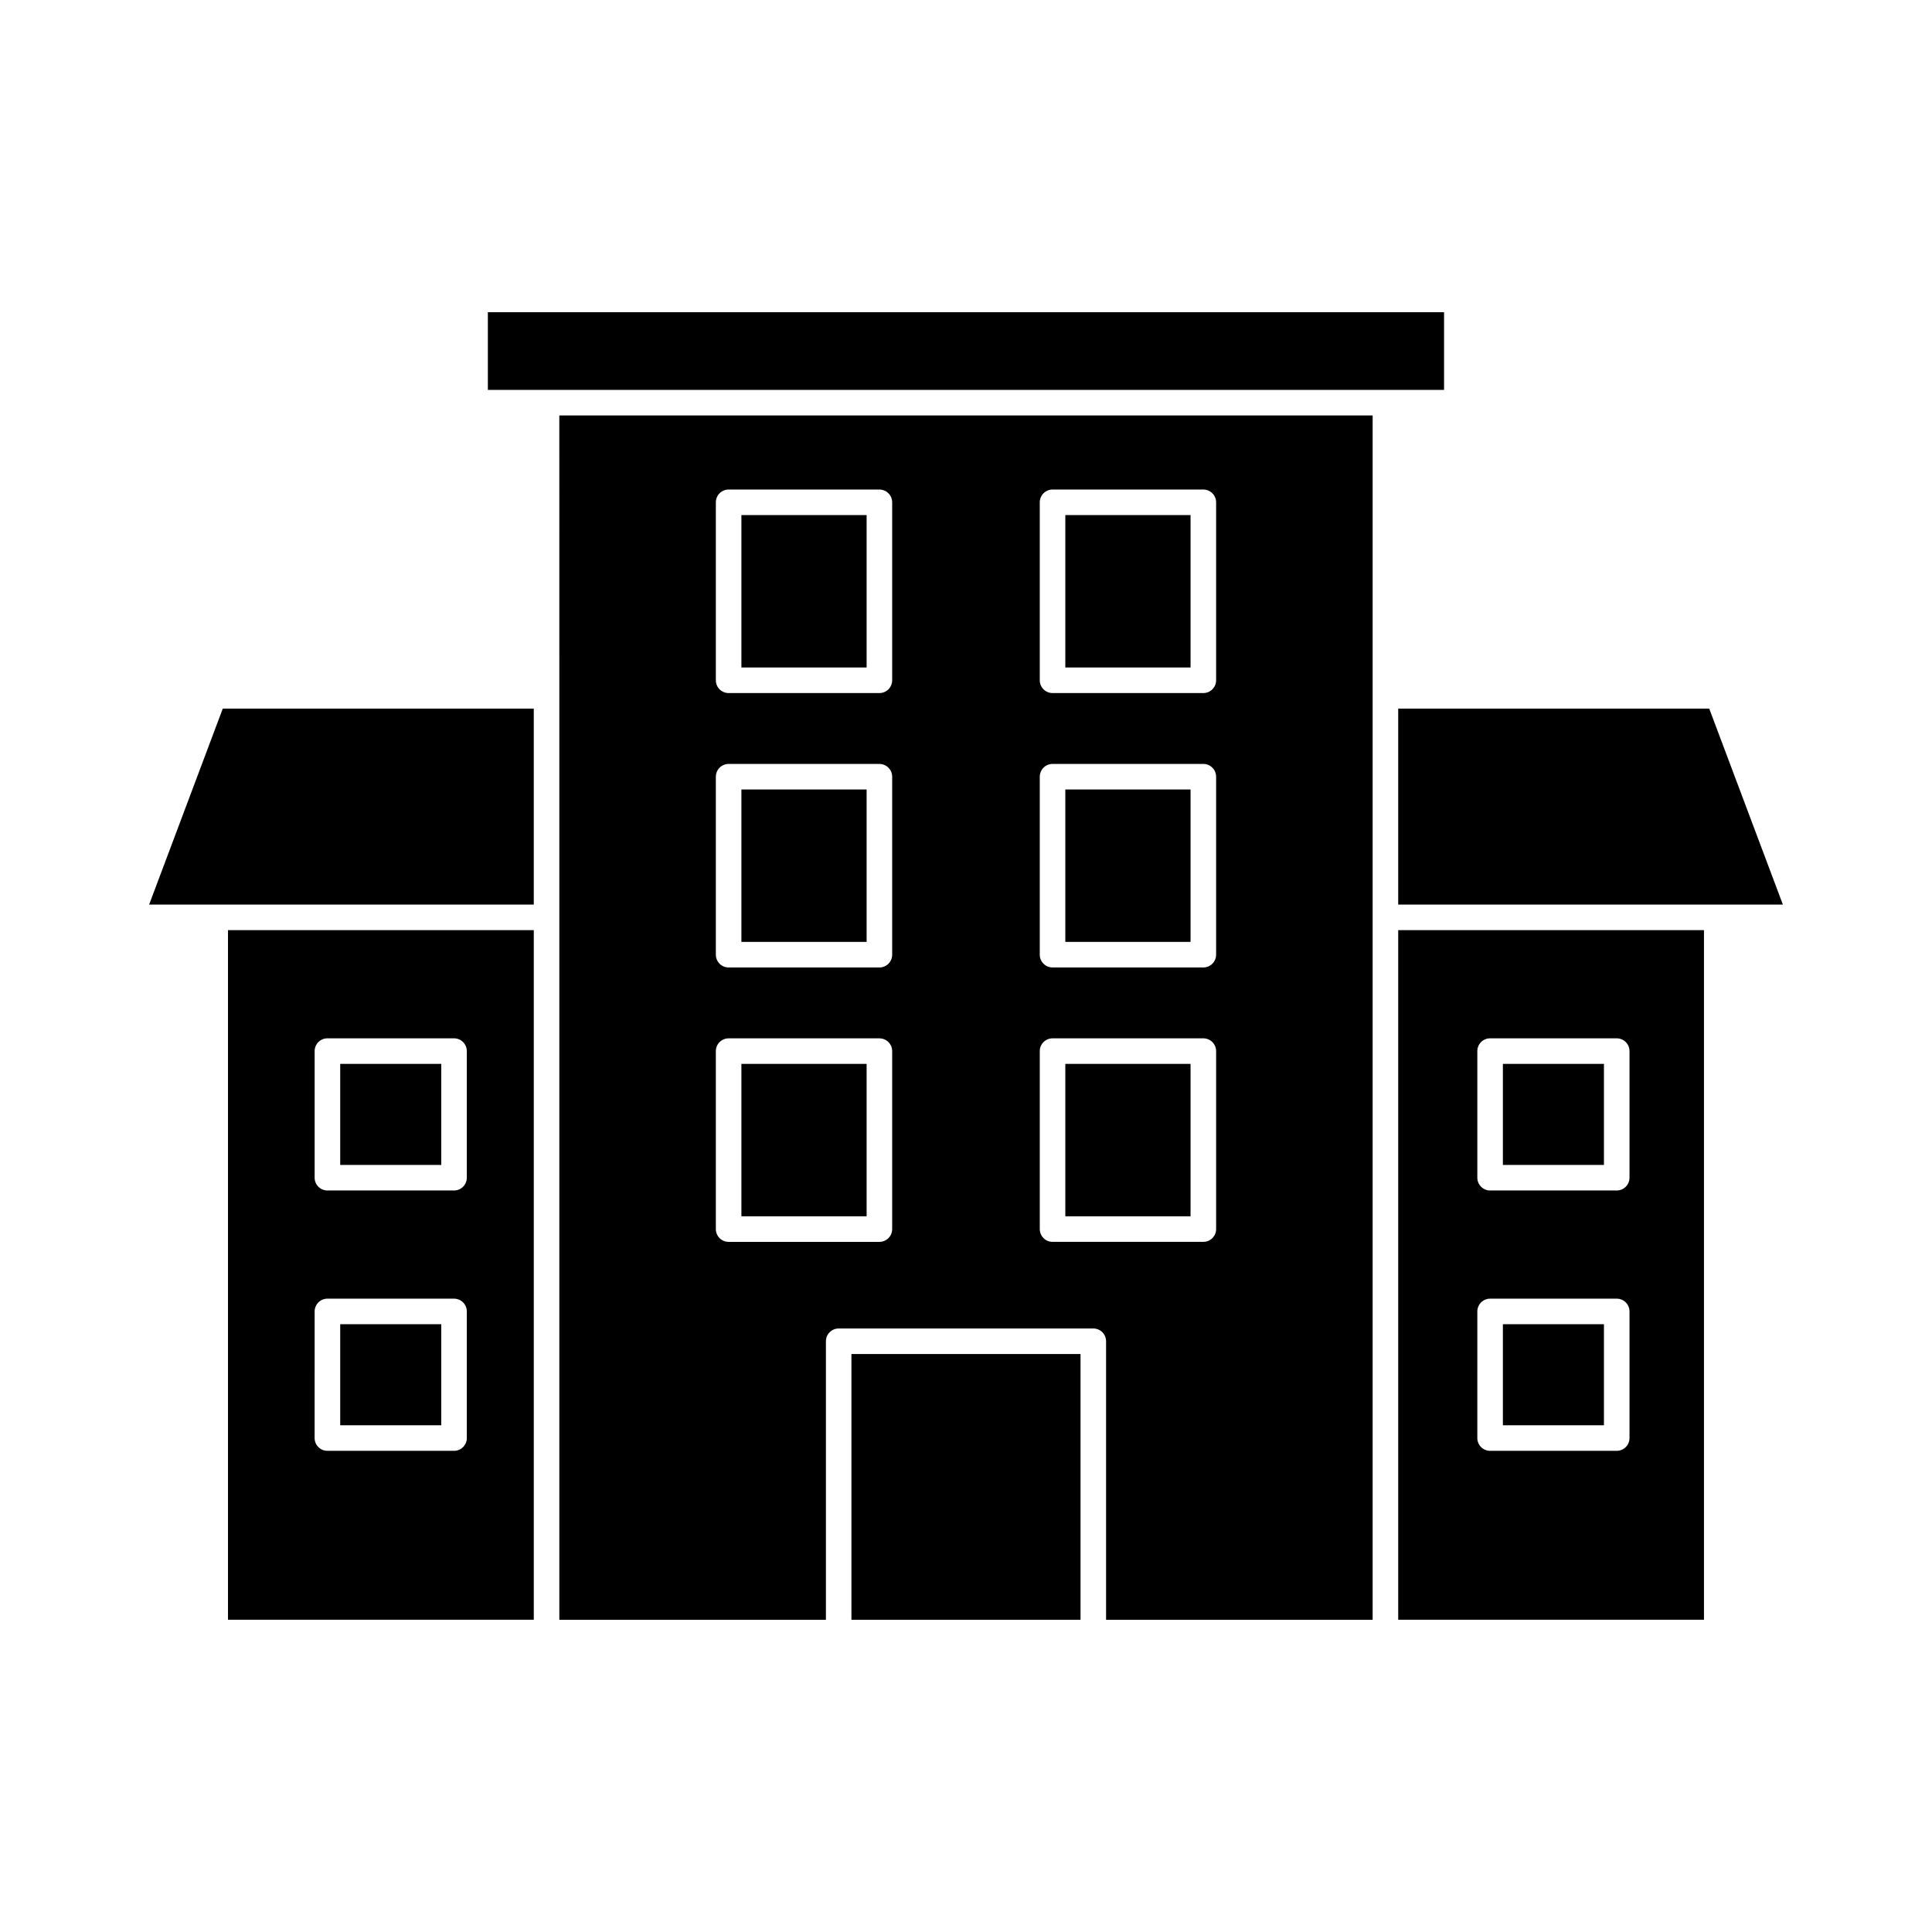
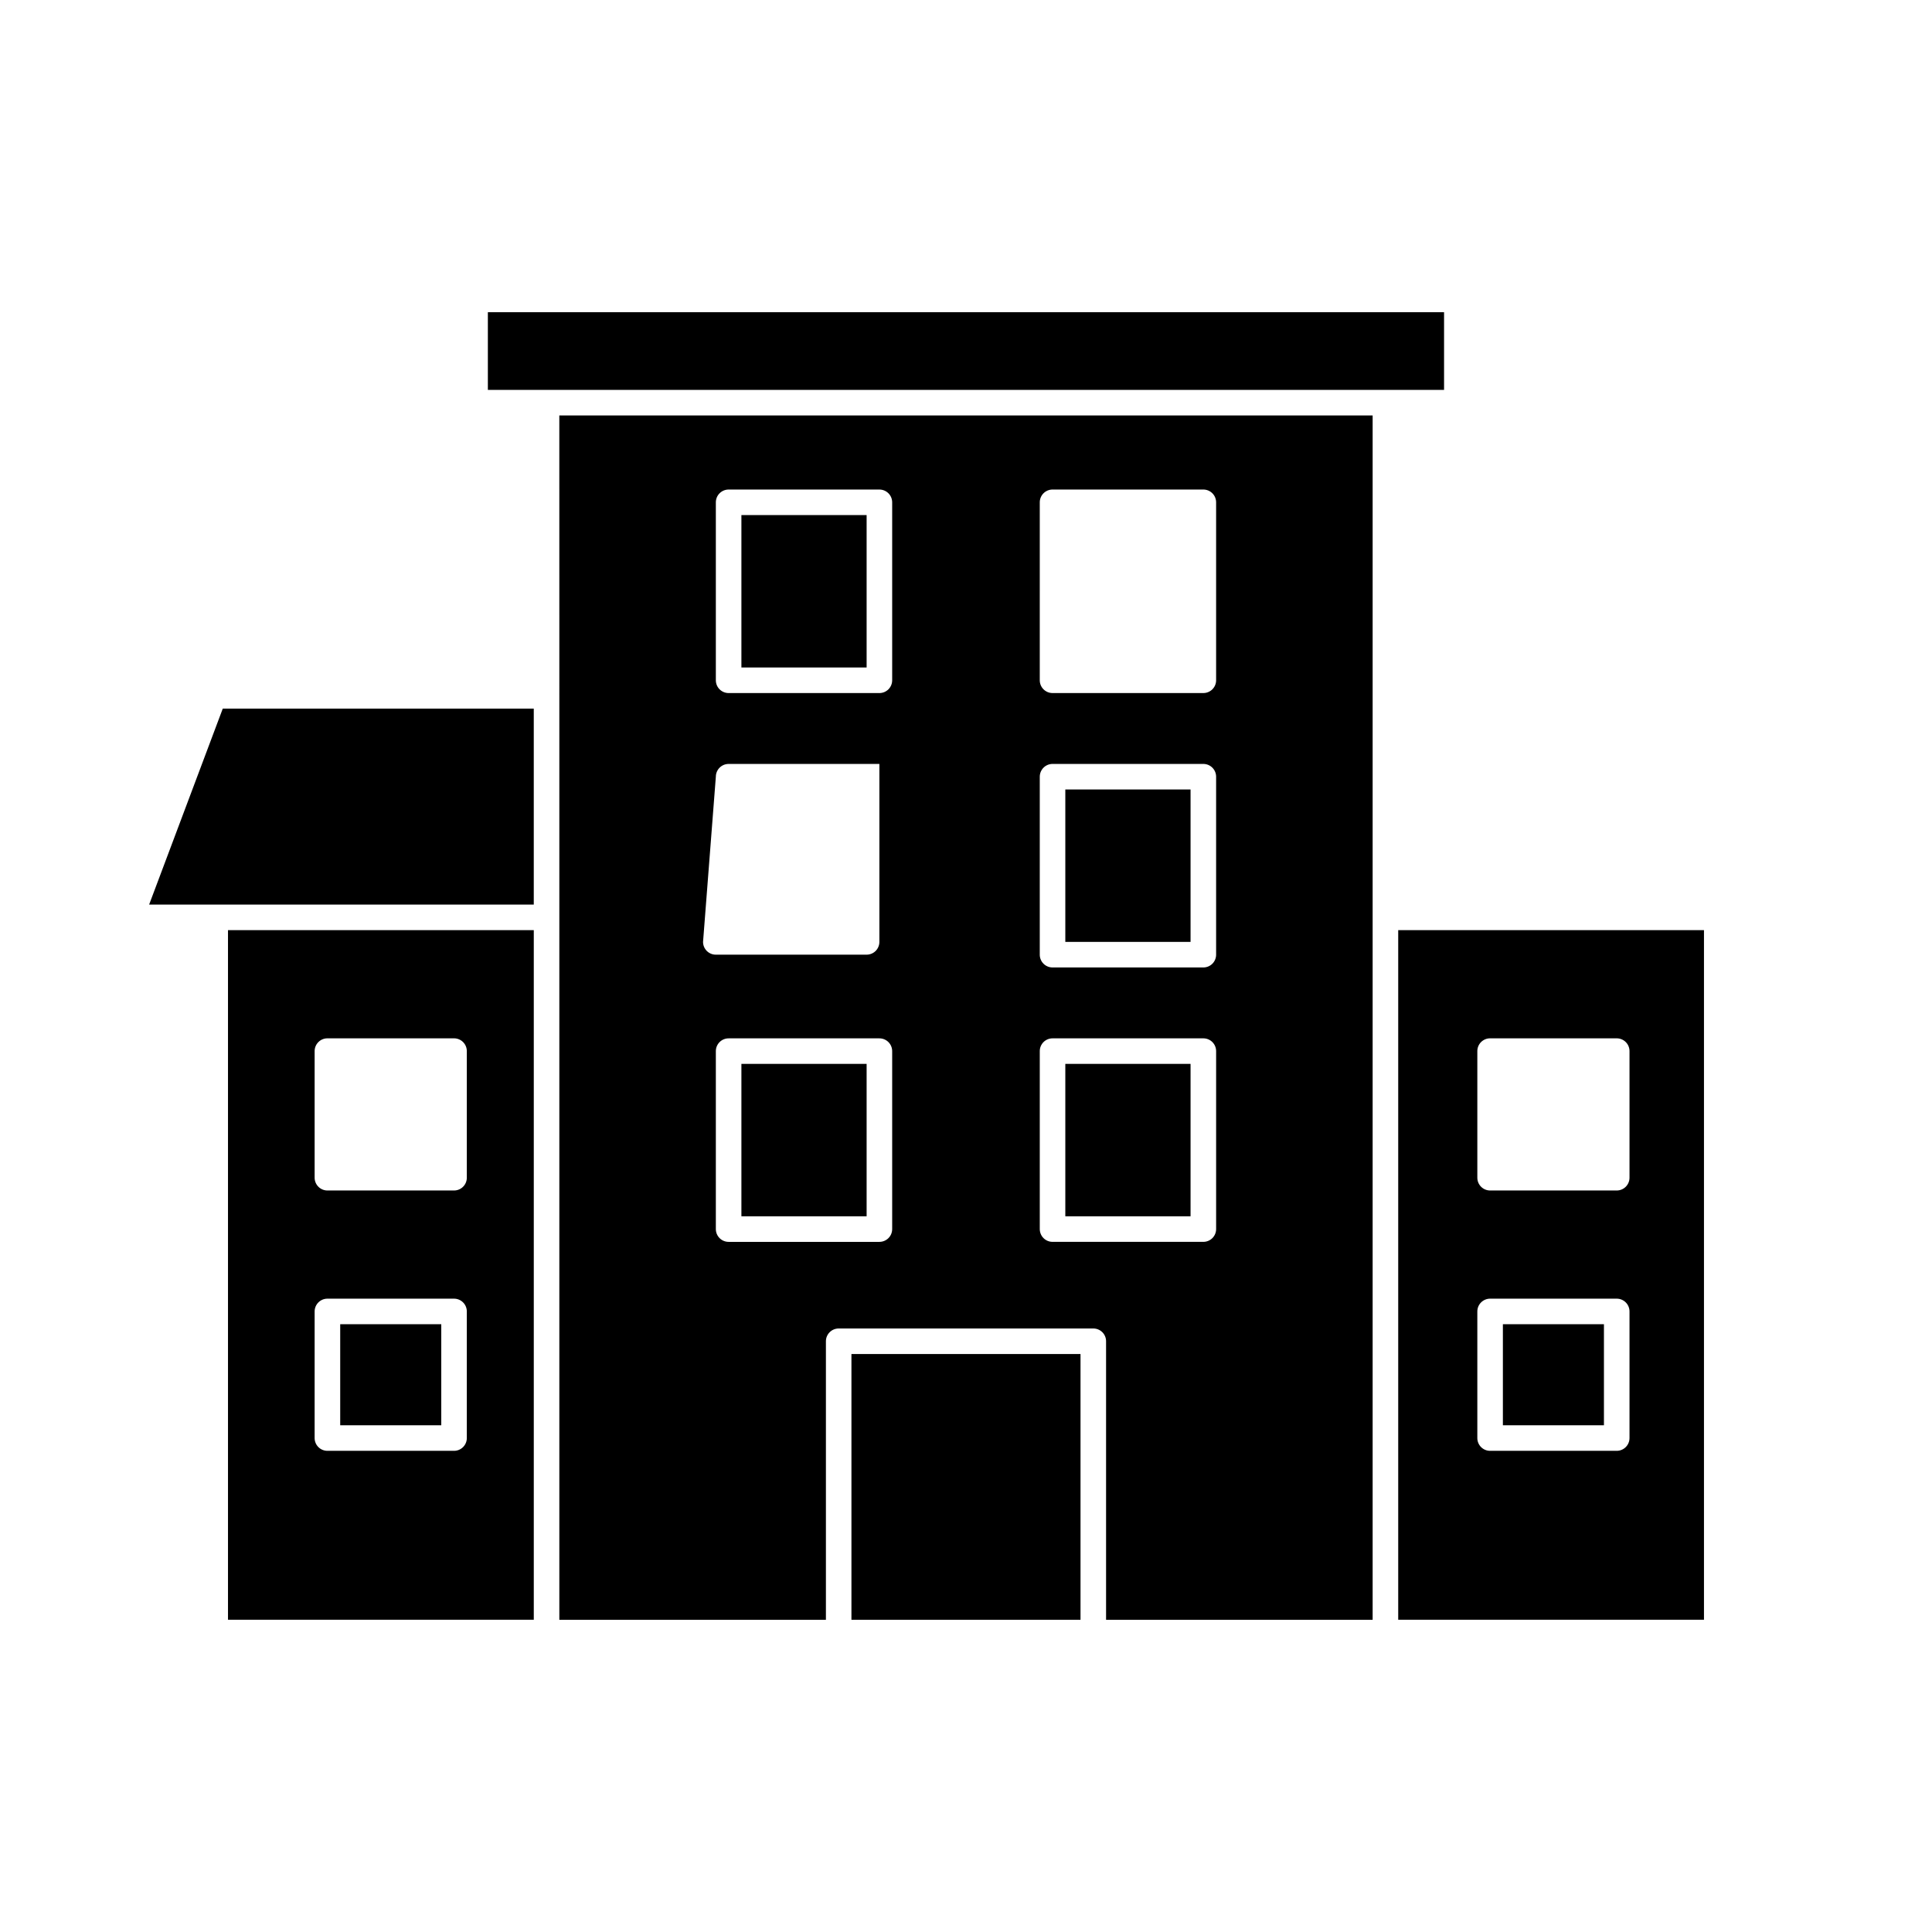
<svg xmlns="http://www.w3.org/2000/svg" fill="#000000" width="800px" height="800px" version="1.1" viewBox="144 144 512 512">
  <g>
    <path d="m204.42 573.25h81.039v-182.75h-81.039zm22.961-150.7c0-0.898 0.359-1.758 0.996-2.394 0.633-0.633 1.496-0.992 2.394-0.988h33.555c0.898 0 1.758 0.355 2.394 0.992 0.633 0.633 0.992 1.492 0.992 2.391v33.555c0 0.898-0.355 1.762-0.992 2.394-0.637 0.637-1.496 0.992-2.394 0.992h-33.555c-0.898 0-1.762-0.355-2.394-0.992-0.637-0.633-0.996-1.496-0.996-2.394zm0 68.996c0-0.898 0.359-1.762 0.996-2.394 0.633-0.637 1.496-0.992 2.394-0.992h33.555c0.898 0 1.758 0.355 2.394 0.992 0.637 0.633 0.992 1.496 0.992 2.394v33.555c0 1.867-1.516 3.383-3.387 3.383h-33.555c-0.898 0.004-1.762-0.355-2.394-0.988-0.637-0.637-0.996-1.496-0.996-2.394z" />
-     <path d="m340.48 353.22h33.184v40.391h-33.184z" />
    <path d="m340.48 425.94h33.184v40.391h-33.184z" />
    <path d="m340.48 280.5h33.184v40.391h-33.184z" />
    <path d="m183.52 383.73h17.5l0.016-0.004 0.02 0.004h84.398v-51.941h-82.418z" />
    <path d="m273.29 226.74h253.4v20.586h-253.4z" />
    <path d="m426.32 353.22h33.188v40.391h-33.188z" />
    <path d="m369.64 502.83h60.707v70.426h-60.707z" />
    <path d="m426.32 425.94h33.188v40.391h-33.188z" />
    <path d="m234.16 494.93h26.781v26.781h-26.781z" />
-     <path d="m234.16 425.94h26.781v26.781h-26.781z" />
    <path d="m514.54 573.25h81.031v-182.75h-81.031zm20.969-150.7c0-0.898 0.355-1.758 0.992-2.394 0.637-0.633 1.496-0.992 2.394-0.988h33.555c0.898 0 1.762 0.355 2.394 0.992 0.637 0.633 0.992 1.492 0.992 2.391v33.555c0 0.898-0.355 1.762-0.992 2.394-0.633 0.637-1.496 0.992-2.394 0.992h-33.555c-0.898 0-1.758-0.355-2.394-0.992-0.637-0.633-0.992-1.496-0.992-2.394zm0 68.996c0-0.898 0.355-1.762 0.992-2.394 0.637-0.637 1.496-0.992 2.394-0.992h33.555c0.898 0 1.762 0.355 2.394 0.992 0.637 0.633 0.992 1.496 0.992 2.394v33.555c0 1.867-1.516 3.383-3.387 3.383h-33.555c-0.898 0.004-1.758-0.355-2.394-0.988-0.637-0.637-0.992-1.496-0.992-2.394z" />
    <path d="m542.28 494.93h26.781v26.781h-26.781z" />
-     <path d="m514.54 331.79v51.941h84.402l0.016-0.004 0.016 0.004h17.512l-19.52-51.941z" />
-     <path d="m292.23 328.32v0.082 0.082 58.555 0.078 0.082 186.06h70.645v-73.812c0-1.867 1.516-3.383 3.383-3.383h67.48c0.898-0.004 1.758 0.355 2.394 0.988 0.637 0.637 0.992 1.496 0.988 2.394v73.812h70.645v-319.16h-215.54zm127.32-51.203c0-0.898 0.355-1.762 0.992-2.394 0.637-0.637 1.496-0.992 2.394-0.992h39.957c0.898 0 1.762 0.355 2.398 0.992 0.633 0.633 0.992 1.496 0.992 2.394v47.164c0 0.898-0.359 1.762-0.992 2.394-0.637 0.637-1.5 0.992-2.398 0.992h-39.957c-1.871 0-3.387-1.516-3.387-3.387zm0 72.723c0-0.898 0.355-1.762 0.992-2.398 0.633-0.637 1.496-0.992 2.394-0.992h39.957c0.902 0 1.762 0.355 2.398 0.992s0.992 1.496 0.992 2.398v47.164c0 0.898-0.359 1.758-0.992 2.394-0.637 0.633-1.5 0.992-2.398 0.988h-39.957c-1.871 0-3.387-1.516-3.387-3.383zm0 72.719v-0.004c0-1.867 1.516-3.383 3.387-3.383h39.957c0.898-0.004 1.762 0.355 2.398 0.988 0.633 0.637 0.992 1.496 0.992 2.394v47.168c0 0.898-0.359 1.758-0.992 2.394-0.637 0.633-1.5 0.988-2.398 0.988h-39.957c-0.898 0-1.758-0.355-2.394-0.988-0.637-0.637-0.992-1.5-0.992-2.394zm-85.844-145.44c0-0.898 0.355-1.762 0.992-2.394 0.633-0.637 1.496-0.992 2.394-0.992h39.953c0.898 0 1.762 0.355 2.398 0.992 0.633 0.633 0.992 1.496 0.992 2.394v47.164c0 0.898-0.359 1.762-0.992 2.394-0.637 0.637-1.5 0.992-2.398 0.992h-39.953c-0.898 0-1.762-0.355-2.394-0.992-0.637-0.633-0.992-1.496-0.992-2.394zm0 72.723c0-0.898 0.355-1.762 0.992-2.398 0.633-0.637 1.496-0.992 2.394-0.992h39.953c0.898 0 1.762 0.355 2.398 0.992 0.637 0.637 0.992 1.496 0.992 2.398v47.164c0 0.898-0.359 1.758-0.992 2.394-0.637 0.633-1.5 0.992-2.398 0.988h-39.953c-0.898 0.004-1.762-0.355-2.394-0.988-0.637-0.637-0.992-1.496-0.992-2.394zm0 72.719v-0.004c0-0.898 0.355-1.758 0.992-2.394 0.633-0.633 1.496-0.992 2.394-0.988h39.953c0.898-0.004 1.762 0.355 2.398 0.988 0.633 0.637 0.992 1.496 0.992 2.394v47.168c0 0.898-0.359 1.758-0.992 2.394-0.637 0.633-1.5 0.988-2.398 0.988h-39.953c-0.898 0-1.762-0.355-2.394-0.988-0.637-0.637-0.992-1.5-0.992-2.394z" />
-     <path d="m542.28 425.94h26.781v26.781h-26.781z" />
-     <path d="m426.32 280.5h33.188v40.391h-33.188z" />
+     <path d="m292.23 328.32v0.082 0.082 58.555 0.078 0.082 186.06h70.645v-73.812c0-1.867 1.516-3.383 3.383-3.383h67.48c0.898-0.004 1.758 0.355 2.394 0.988 0.637 0.637 0.992 1.496 0.988 2.394v73.812h70.645v-319.16h-215.54zm127.32-51.203c0-0.898 0.355-1.762 0.992-2.394 0.637-0.637 1.496-0.992 2.394-0.992h39.957c0.898 0 1.762 0.355 2.398 0.992 0.633 0.633 0.992 1.496 0.992 2.394v47.164c0 0.898-0.359 1.762-0.992 2.394-0.637 0.637-1.5 0.992-2.398 0.992h-39.957c-1.871 0-3.387-1.516-3.387-3.387zm0 72.723c0-0.898 0.355-1.762 0.992-2.398 0.633-0.637 1.496-0.992 2.394-0.992h39.957c0.902 0 1.762 0.355 2.398 0.992s0.992 1.496 0.992 2.398v47.164c0 0.898-0.359 1.758-0.992 2.394-0.637 0.633-1.5 0.992-2.398 0.988h-39.957c-1.871 0-3.387-1.516-3.387-3.383zm0 72.719v-0.004c0-1.867 1.516-3.383 3.387-3.383h39.957c0.898-0.004 1.762 0.355 2.398 0.988 0.633 0.637 0.992 1.496 0.992 2.394v47.168c0 0.898-0.359 1.758-0.992 2.394-0.637 0.633-1.5 0.988-2.398 0.988h-39.957c-0.898 0-1.758-0.355-2.394-0.988-0.637-0.637-0.992-1.5-0.992-2.394zm-85.844-145.44c0-0.898 0.355-1.762 0.992-2.394 0.633-0.637 1.496-0.992 2.394-0.992h39.953c0.898 0 1.762 0.355 2.398 0.992 0.633 0.633 0.992 1.496 0.992 2.394v47.164c0 0.898-0.359 1.762-0.992 2.394-0.637 0.637-1.5 0.992-2.398 0.992h-39.953c-0.898 0-1.762-0.355-2.394-0.992-0.637-0.633-0.992-1.496-0.992-2.394zm0 72.723c0-0.898 0.355-1.762 0.992-2.398 0.633-0.637 1.496-0.992 2.394-0.992h39.953v47.164c0 0.898-0.359 1.758-0.992 2.394-0.637 0.633-1.5 0.992-2.398 0.988h-39.953c-0.898 0.004-1.762-0.355-2.394-0.988-0.637-0.637-0.992-1.496-0.992-2.394zm0 72.719v-0.004c0-0.898 0.355-1.758 0.992-2.394 0.633-0.633 1.496-0.992 2.394-0.988h39.953c0.898-0.004 1.762 0.355 2.398 0.988 0.633 0.637 0.992 1.496 0.992 2.394v47.168c0 0.898-0.359 1.758-0.992 2.394-0.637 0.633-1.5 0.988-2.398 0.988h-39.953c-0.898 0-1.762-0.355-2.394-0.988-0.637-0.637-0.992-1.5-0.992-2.394z" />
  </g>
</svg>